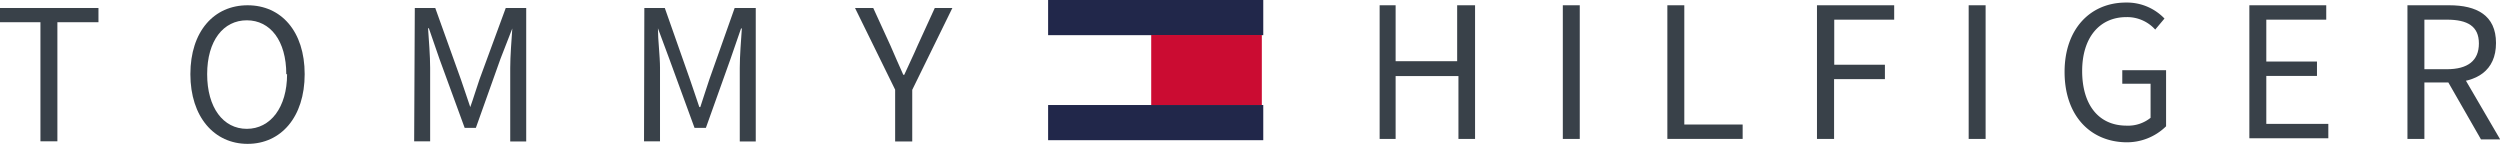
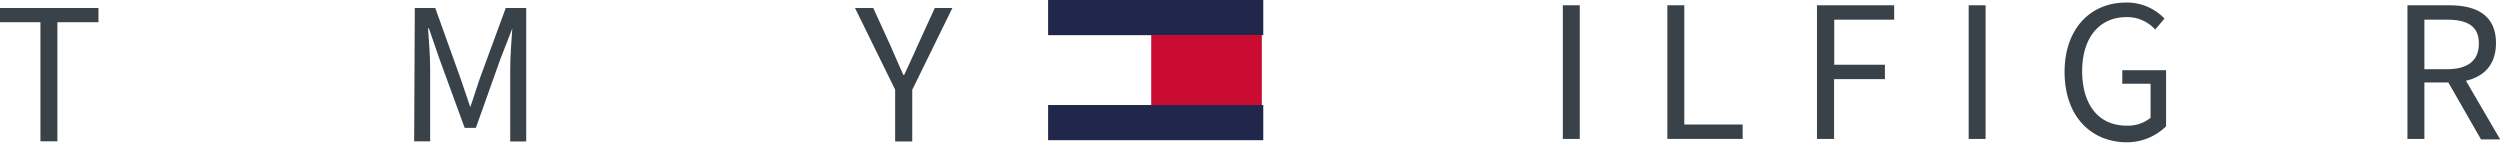
<svg xmlns="http://www.w3.org/2000/svg" id="logoipsum" viewBox="0 0 156.4 9">
  <defs>
    <style>.cls-1{fill:#394149;}.cls-2{fill:#21274a;}.cls-3{fill:#cb0c32;}</style>
  </defs>
  <path class="cls-1" d="M-4.63,30H-7.16v-.89H-1V30H-3.57v7.45H-4.63Z" transform="translate(7.16 -28.61)" />
-   <path class="cls-1" d="M4.75,33.25c0-2.68,1.48-4.31,3.58-4.31s3.57,1.63,3.57,4.31-1.48,4.36-3.57,4.36S4.75,35.92,4.75,33.25Zm6,0c0-2.09-1-3.37-2.47-3.37S5.8,31.16,5.8,33.25s1,3.42,2.48,3.42,2.52-1.34,2.52-3.42Z" transform="translate(7.16 -28.61)" />
  <path class="cls-1" d="M18.79,29.11h1.28l1.6,4.46c.2.57.39,1.16.59,1.74h0c.21-.58.38-1.17.58-1.74l1.64-4.46h1.28v8.35h-1v-4.6c0-.73.08-1.73.13-2.47h0l-.74,1.9-1.54,4.32h-.7l-1.58-4.32-.66-1.91h-.05c.05.74.13,1.74.13,2.47v4.6h-1Z" transform="translate(7.16 -28.61)" />
-   <path class="cls-1" d="M33.15,29.11h1.28L36,33.57c.2.57.39,1.16.59,1.74h.06c.2-.58.37-1.17.57-1.74l1.58-4.46h1.32v8.35h-1v-4.6c0-.73.08-1.73.13-2.47h-.05l-.66,1.91L37,36.61h-.71l-1.58-4.32L34,30.38h0c0,.74.13,1.74.13,2.47v4.6h-1Z" transform="translate(7.16 -28.61)" />
  <path class="cls-1" d="M48.84,34.22l-2.51-5.11h1.14l1.08,2.36c.26.61.52,1.19.8,1.82h.06c.28-.63.57-1.21.83-1.82l1.08-2.36h1.1l-2.51,5.12v3.23H48.84Z" transform="translate(7.16 -28.61)" />
-   <path class="cls-1" d="M79.15,28.94h1v3.5H84v-3.5h1.12V37.3H84.08V33.37H80.15V37.3h-1Z" transform="translate(7.16 -28.61)" />
  <path class="cls-1" d="M90.61,28.94h1.06V37.3H90.61Z" transform="translate(7.16 -28.61)" />
  <path class="cls-1" d="M97.15,28.94h1.06V36.4h3.65v.9H97.15Z" transform="translate(7.16 -28.61)" />
  <path class="cls-1" d="M106.51,28.94h4.83v.9h-3.75v2.82h3.17v.9h-3.18V37.3h-1.07Z" transform="translate(7.16 -28.61)" />
  <path class="cls-1" d="M116,28.94h1.06V37.3H116Z" transform="translate(7.16 -28.61)" />
  <path class="cls-1" d="M122,33.11c0-2.7,1.62-4.34,3.84-4.34a3.25,3.25,0,0,1,2.41,1l-.58.69a2.36,2.36,0,0,0-1.8-.78c-1.69,0-2.77,1.29-2.77,3.37s1,3.42,2.78,3.42a2.24,2.24,0,0,0,1.5-.49V33.85h-1.77V33h2.74v3.51a3.5,3.5,0,0,1-2.57,1C123.6,37.45,122,35.84,122,33.11Z" transform="translate(7.16 -28.61)" />
-   <path class="cls-1" d="M133.56,28.94h4.81v.9h-3.75v2.62h3.17v.9h-3.17v3h3.88v.9h-4.94Z" transform="translate(7.16 -28.61)" />
  <path class="cls-1" d="M143.45,28.94h2.62c1.7,0,2.92.62,2.92,2.36s-1.22,2.47-2.92,2.47h-1.56V37.3h-1.06Zm2.47,4c1.3,0,2-.53,2-1.61s-.71-1.49-2-1.49h-1.41v3.1Zm-.06.57.84-.55,2.55,4.37h-1.2Z" transform="translate(7.16 -28.61)" />
  <rect class="cls-2" x="65.57" width="13.46" height="2.2" />
  <rect class="cls-2" x="65.57" y="6.57" width="13.46" height="2.2" />
  <rect class="cls-3" x="72.02" y="2.19" width="6.92" height="4.38" />
</svg>